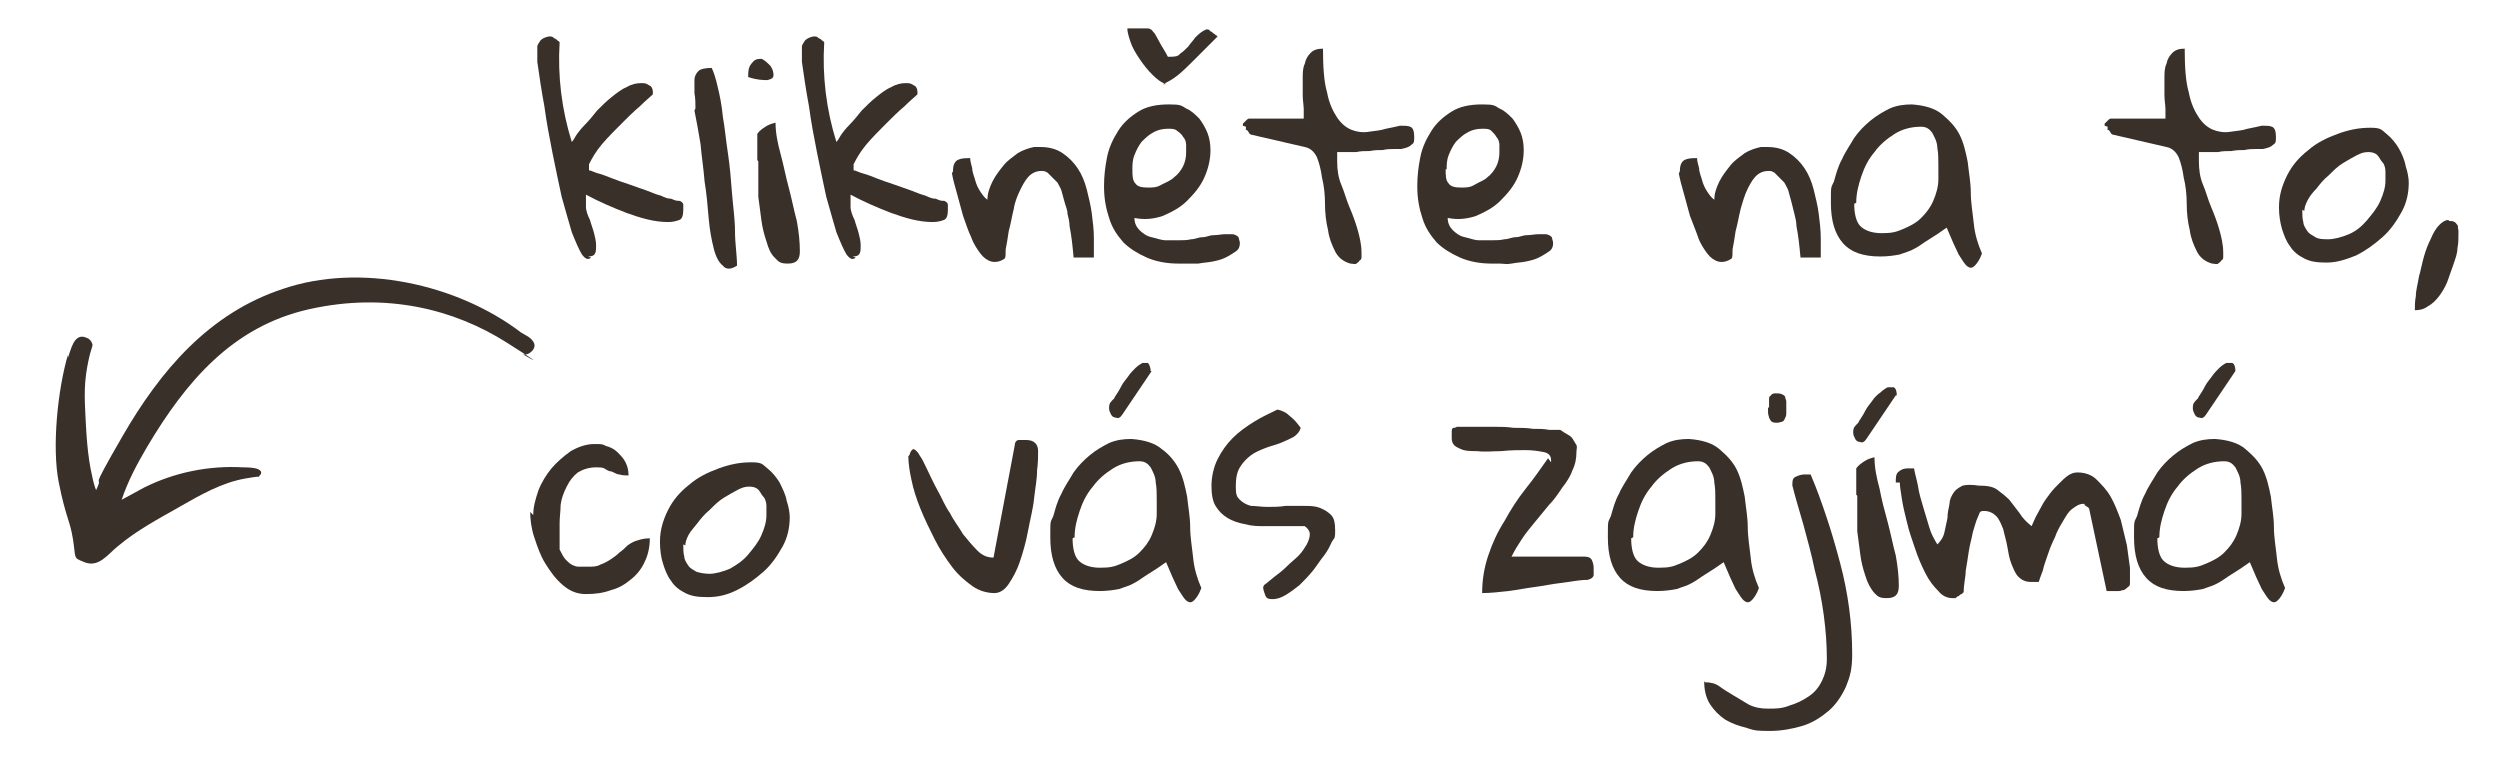
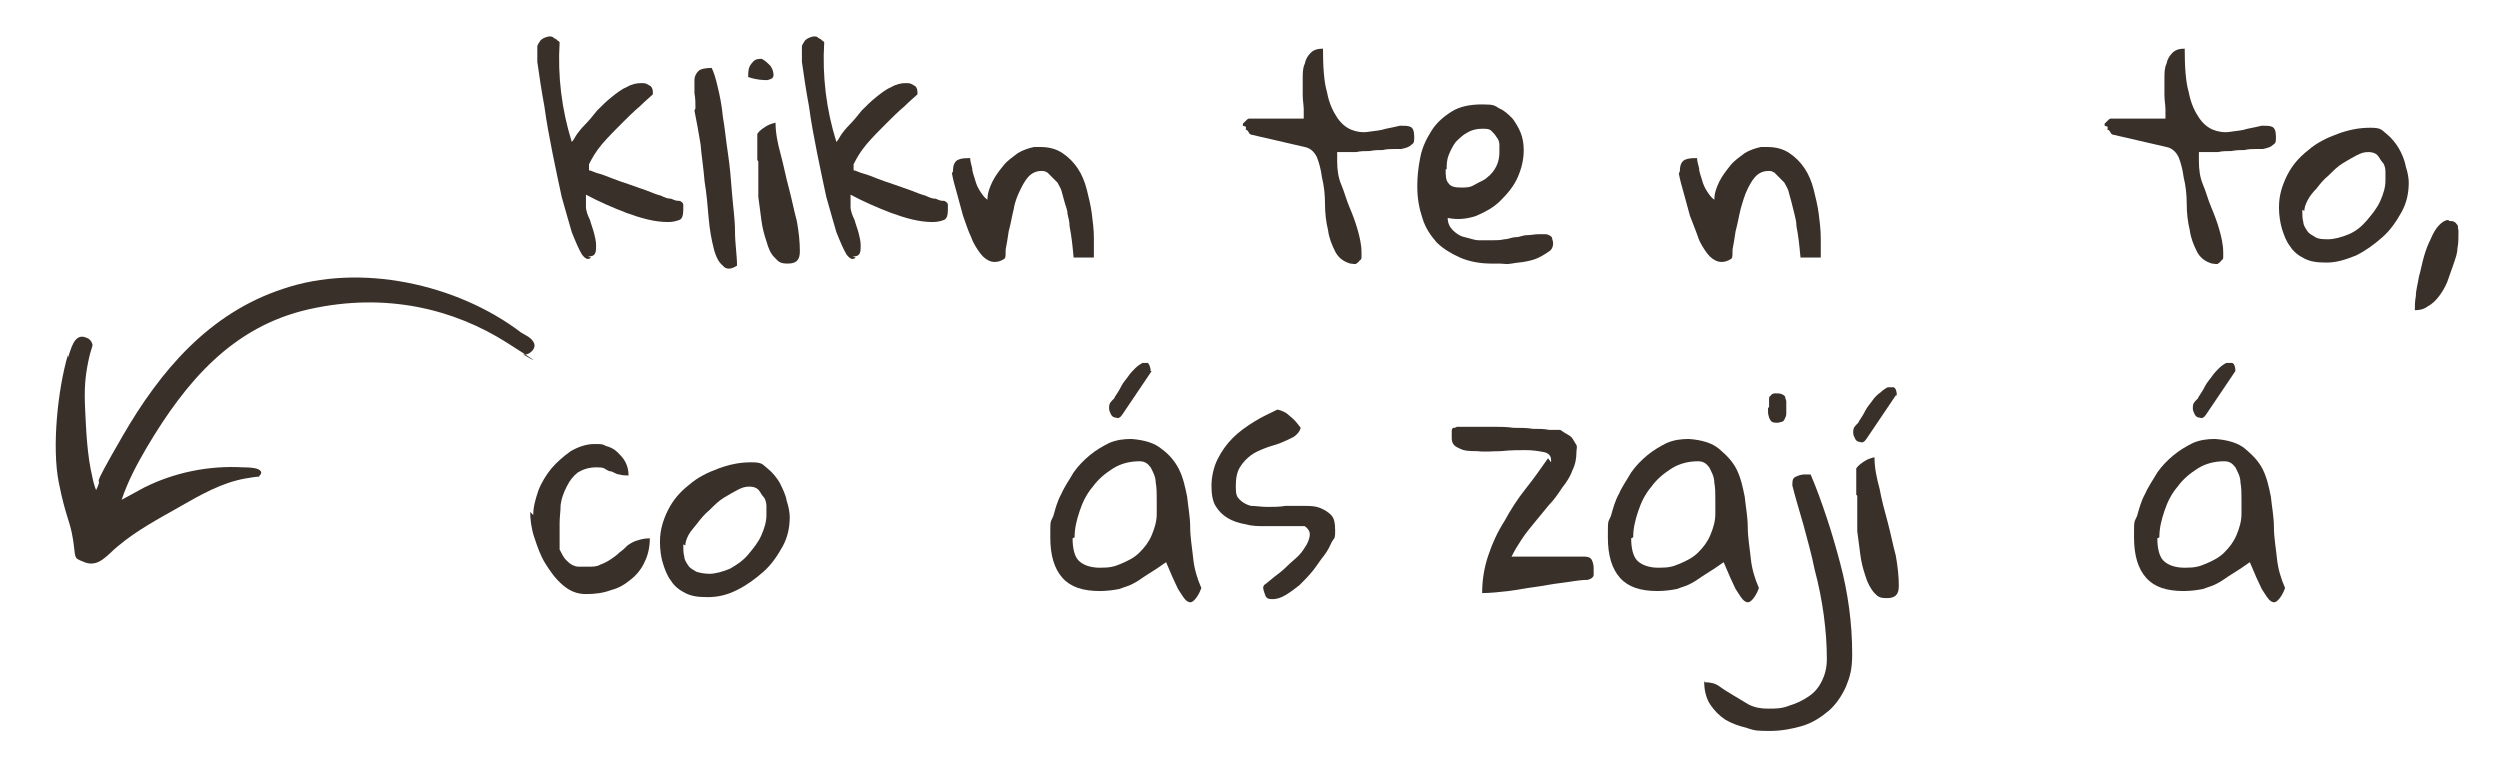
<svg xmlns="http://www.w3.org/2000/svg" id="Layer_1" viewBox="0 0 246.6 75.9">
  <defs>
    <style>      .st0 {        fill: #3a302a;      }    </style>
  </defs>
  <g>
    <path class="st0" d="M58.3,25.4c-.3.3-.6.1-.9-.3-.3-.5-.6-1.2-1-2.2-.3-1-.6-2.1-1-3.5-.3-1.4-.6-2.8-.9-4.3-.3-1.5-.6-3.1-.8-4.6-.3-1.6-.5-3-.7-4.4,0-.2,0-.5,0-.8,0-.3,0-.5,0-.7,0-.2.2-.4.3-.6.2-.2.4-.3.8-.4,0,0,.1,0,.2,0,.1,0,.2,0,.4.2.1,0,.2.1.3.2,0,0,.2.1.2.2-.2,3.3.2,6.6,1.2,9.8,0,0,.2-.2.4-.6.2-.3.5-.7.9-1.1s.8-.9,1.2-1.4c.5-.5.9-.9,1.4-1.3.5-.4,1-.8,1.5-1,.5-.3,1-.4,1.4-.4s.5,0,.8.2c.3.1.4.4.4.7s0,0,0,.1c0,0,0,.1,0,.1-.3.3-.7.6-1.3,1.2-.6.5-1.2,1.1-1.8,1.7s-1.3,1.3-1.9,2c-.6.7-1,1.4-1.3,2,0,.1,0,.2,0,.3,0,0,0,.2,0,.3.2,0,.5.2.9.3.4.1.9.3,1.4.5.5.2,1.1.4,1.7.6.6.2,1.1.4,1.7.6.5.2,1,.4,1.4.5.4.2.7.3,1,.3.2.1.5.2.6.2.2,0,.3,0,.4.1,0,0,.2.1.2.3,0,.1,0,.3,0,.5,0,.5-.1.9-.4,1s-.6.2-1.1.2c-1.4,0-2.7-.4-4.1-.9-1.3-.5-2.7-1.1-4-1.8,0,.3,0,.7,0,1.2,0,.4.2.9.4,1.3.1.4.3.9.4,1.3s.2.8.2,1.2c0,.3,0,.6-.1.8-.1.2-.3.3-.7.3Z" />
    <path class="st0" d="M68.6,10.7c0-.5,0-1-.1-1.5,0-.5,0-.9,0-1.3,0-.4.2-.7.4-.9.2-.2.7-.3,1.3-.3.2.4.4,1,.6,1.9.2.8.4,1.8.5,2.9.2,1.1.3,2.3.5,3.6.2,1.3.3,2.6.4,3.9.1,1.3.3,2.6.3,3.8,0,1.2.2,2.4.2,3.4-.6.4-1.1.4-1.4,0-.4-.3-.7-.9-.9-1.7-.2-.8-.4-1.8-.5-3-.1-1.2-.2-2.4-.4-3.6-.1-1.3-.3-2.5-.4-3.7-.2-1.2-.4-2.3-.6-3.3Z" />
    <path class="st0" d="M75.1,5.8c.3.1.6.4.9.7.2.3.3.6.3.9,0,.3-.2.4-.6.5-.4,0-1,0-1.9-.3,0-.5,0-.9.3-1.3s.5-.5,1-.5ZM74.7,15.8c0-.1,0-.3,0-.5,0-.2,0-.5,0-.8,0-.3,0-.5,0-.8,0-.3,0-.4,0-.5.2-.3.5-.5.8-.7.3-.2.6-.3,1-.4,0,1,.2,2,.5,3.1s.5,2.2.8,3.3c.3,1.1.5,2.2.8,3.3.2,1.1.3,2.1.3,3s-.4,1.2-1.2,1.2-.9-.2-1.3-.6-.6-.9-.8-1.6c-.2-.6-.4-1.3-.5-2.1-.1-.8-.2-1.5-.3-2.3,0-.8,0-1.4,0-2.1,0-.6,0-1.1,0-1.4Z" />
    <path class="st0" d="M84.4,25.4c-.3.3-.6.1-.9-.3-.3-.5-.6-1.2-1-2.2-.3-1-.6-2.1-1-3.5-.3-1.4-.6-2.8-.9-4.3-.3-1.5-.6-3.1-.8-4.6-.3-1.6-.5-3-.7-4.4,0-.2,0-.5,0-.8,0-.3,0-.5,0-.7,0-.2.2-.4.3-.6.2-.2.4-.3.8-.4,0,0,.1,0,.2,0,.1,0,.2,0,.4.2.1,0,.2.1.3.2,0,0,.2.1.2.2-.2,3.3.2,6.6,1.2,9.8,0,0,.2-.2.4-.6.2-.3.5-.7.9-1.1s.8-.9,1.2-1.4c.5-.5.9-.9,1.4-1.3.5-.4,1-.8,1.5-1,.5-.3,1-.4,1.4-.4s.5,0,.8.2c.3.1.4.4.4.7s0,0,0,.1c0,0,0,.1,0,.1-.3.3-.7.6-1.3,1.2-.6.5-1.2,1.1-1.8,1.7s-1.3,1.3-1.9,2c-.6.7-1,1.4-1.3,2,0,.1,0,.2,0,.3,0,0,0,.2,0,.3.2,0,.5.2.9.3.4.1.9.3,1.4.5.5.2,1.1.4,1.7.6.6.2,1.1.4,1.7.6.5.2,1,.4,1.4.5.4.2.7.3,1,.3.2.1.5.2.6.2.2,0,.3,0,.4.1,0,0,.2.1.2.3,0,.1,0,.3,0,.5,0,.5-.1.9-.4,1s-.6.2-1.1.2c-1.4,0-2.7-.4-4.1-.9-1.3-.5-2.7-1.1-4-1.8,0,.3,0,.7,0,1.2,0,.4.2.9.4,1.3.1.4.3.9.4,1.3s.2.8.2,1.2c0,.3,0,.6-.1.8-.1.2-.3.3-.7.3Z" />
    <path class="st0" d="M94,16.9c0-.5.1-.8.3-1,.2-.2.6-.3,1.1-.3h.3c0,.3.1.6.2,1,0,.4.2.8.3,1.2.1.4.3.8.5,1.1s.4.6.7.8c0-.6.2-1.2.5-1.8.3-.6.7-1.1,1.1-1.6s.9-.8,1.4-1.2c.5-.3,1.1-.5,1.6-.6h.6c.9,0,1.6.2,2.2.6.6.4,1.1.9,1.5,1.5.4.6.7,1.3.9,2.1.2.8.4,1.6.5,2.4s.2,1.6.2,2.4c0,.8,0,1.4,0,1.9h-2c-.1-1.1-.2-2.1-.4-3.1,0-.4-.1-.8-.2-1.2,0-.4-.2-.8-.3-1.2-.1-.4-.2-.7-.3-1.1-.1-.3-.3-.6-.4-.8,0,0-.2-.2-.3-.3-.1-.1-.2-.2-.4-.4-.1-.1-.2-.2-.3-.3-.1,0-.2-.1-.2-.1-.5-.1-1,0-1.4.3-.4.3-.7.8-1,1.4s-.6,1.3-.7,2c-.2.8-.3,1.5-.5,2.2-.1.7-.2,1.3-.3,1.8,0,.5,0,.8-.1.9-.4.3-.9.4-1.3.3s-.8-.4-1.1-.8c-.3-.4-.7-1-.9-1.6-.3-.6-.5-1.3-.8-2.1-.2-.7-.4-1.5-.6-2.2-.2-.7-.4-1.4-.5-2Z" />
-     <path class="st0" d="M108.9,18.4c0-1,.1-1.9.3-2.9.2-1,.6-1.8,1.1-2.6.5-.8,1.2-1.4,2-1.9.8-.5,1.8-.7,3-.7s1.2.1,1.7.4c.5.2.9.6,1.3,1,.3.4.6.9.8,1.4.2.5.3,1.1.3,1.7,0,.9-.2,1.8-.6,2.7-.4.9-1,1.6-1.7,2.3-.7.7-1.5,1.1-2.4,1.5-.9.3-1.8.4-2.8.2,0,.5.2.9.5,1.2.3.3.7.6,1.2.7s.9.3,1.4.3c.5,0,.9,0,1.3,0s.8,0,1.2-.1c.4,0,.7-.2,1.1-.2.4,0,.7-.2,1.1-.2.4,0,.8-.1,1.2-.1s.3,0,.5,0c.2,0,.3,0,.5.1s.3.2.3.3c0,.1.1.3.1.5,0,.3-.1.6-.4.8-.3.2-.6.4-1,.6-.4.2-.8.3-1.3.4s-.9.1-1.4.2c-.4,0-.8,0-1.2,0-.4,0-.6,0-.8,0-1.1,0-2.2-.2-3.1-.6-.9-.4-1.7-.9-2.3-1.5-.6-.7-1.1-1.4-1.4-2.4-.3-.9-.5-1.9-.5-3.1ZM115.1,8.3c-.5-.1-1-.5-1.4-.9-.5-.5-.9-1-1.3-1.6s-.7-1.1-.9-1.7c-.2-.6-.3-1-.3-1.3.5,0,.9,0,1.2,0,.3,0,.6,0,.7,0,.2,0,.3,0,.4.1.1,0,.2.2.4.4.1.2.3.5.5.9.2.4.5.8.8,1.4.6,0,1,0,1.2-.3.3-.2.5-.4.8-.7.2-.3.5-.6.7-.9.3-.3.6-.6,1.1-.8h.1s0,0,0,0c0,0,0,0,0,0s0,0,0,0,0,0,0,0h0c0,0,.2,0,.3.2.1,0,.2.1.3.2.1,0,.2.2.3.2,0,0,0,0,.1.1-.3.3-.6.6-1,1-.4.4-.9.9-1.4,1.4-.5.5-1,1-1.5,1.4-.5.4-1,.7-1.5.9ZM111.7,16.7c0,.6,0,1.1.3,1.4.2.3.6.4,1.2.4s.9,0,1.4-.3c.4-.2.9-.4,1.2-.7.4-.3.7-.7.9-1.1.2-.4.3-.9.3-1.3s0-.5,0-.8c0-.3-.1-.6-.3-.8-.1-.2-.3-.4-.6-.6-.2-.2-.5-.2-.9-.2-.5,0-1,.1-1.5.4-.4.2-.8.6-1.1.9-.3.4-.5.8-.7,1.3-.2.5-.2,1-.2,1.4Z" />
    <path class="st0" d="M122.6,12.4c0,0,0,0,0-.1,0,0,0,0,0-.1,0,0,.2-.2.3-.3.1-.1.2-.2.3-.2h5.4c0-.2,0-.5,0-.9,0-.4-.1-.9-.1-1.4,0-.5,0-1.1,0-1.6,0-.6,0-1.1.2-1.5.1-.5.3-.8.6-1.1.3-.3.7-.4,1.2-.4,0,1.8.1,3.3.4,4.3.2,1.1.6,1.9,1,2.5.4.6.9,1,1.4,1.2.5.2,1.1.3,1.7.2s1.1-.1,1.7-.3c.5-.1,1-.2,1.4-.3.4,0,.8,0,1,.1.3.1.4.5.4,1s0,.6-.3.8c-.2.2-.5.3-1,.4-.1,0-.4,0-.7,0-.3,0-.7,0-1.1.1-.4,0-.8,0-1.3.1-.5,0-.9,0-1.3.1-.4,0-.8,0-1.1,0-.3,0-.6,0-.8,0,0,0,0,.2,0,.5,0,.2,0,.4,0,.4,0,.8.1,1.6.4,2.3.3.7.5,1.5.8,2.2.3.7.6,1.5.8,2.2.2.7.4,1.5.4,2.3s0,.3,0,.4c0,.2,0,.3-.2.4,0,.1-.2.2-.3.3s-.4,0-.6,0c-.7-.2-1.2-.6-1.5-1.2-.3-.6-.6-1.3-.7-2.1-.2-.8-.3-1.7-.3-2.6,0-.9-.1-1.8-.3-2.6-.1-.8-.3-1.5-.5-2-.3-.6-.7-.9-1.2-1l-5.2-1.2c0,0-.2,0-.3-.2-.1-.2-.2-.3-.3-.3s0,0,0-.1c0,0,0,0,0-.2Z" />
    <path class="st0" d="M139.8,18.4c0-1,.1-1.9.3-2.9.2-1,.6-1.8,1.1-2.6.5-.8,1.2-1.4,2-1.9.8-.5,1.8-.7,3-.7s1.2.1,1.7.4c.5.2.9.6,1.3,1,.3.4.6.9.8,1.4s.3,1.1.3,1.7c0,.9-.2,1.8-.6,2.7-.4.9-1,1.6-1.7,2.3-.7.7-1.5,1.1-2.4,1.5-.9.3-1.8.4-2.8.2,0,.5.2.9.5,1.2.3.3.7.6,1.2.7s.9.3,1.4.3c.5,0,.9,0,1.3,0s.8,0,1.2-.1c.4,0,.7-.2,1.1-.2.4,0,.7-.2,1.1-.2.4,0,.8-.1,1.2-.1s.3,0,.5,0c.2,0,.3,0,.5.1s.3.2.3.3.1.3.1.5c0,.3-.1.6-.4.8-.3.2-.6.4-1,.6s-.8.3-1.3.4-.9.1-1.4.2-.8,0-1.2,0c-.4,0-.6,0-.8,0-1.1,0-2.2-.2-3.1-.6-.9-.4-1.7-.9-2.3-1.5-.6-.7-1.1-1.4-1.4-2.4-.3-.9-.5-1.9-.5-3.1ZM142.6,16.7c0,.6,0,1.1.3,1.4.2.3.6.4,1.2.4s.9,0,1.4-.3.9-.4,1.2-.7c.4-.3.7-.7.9-1.1.2-.4.3-.9.3-1.3s0-.5,0-.8c0-.3-.1-.6-.3-.8-.1-.2-.3-.4-.5-.6-.2-.2-.5-.2-.9-.2-.5,0-1,.1-1.5.4-.4.2-.8.6-1.1.9-.3.4-.5.8-.7,1.3-.2.5-.2,1-.2,1.4Z" />
    <path class="st0" d="M165.7,16.9c0-.5.1-.8.3-1,.2-.2.6-.3,1.1-.3h.3c0,.3.1.6.2,1,0,.4.2.8.3,1.2.1.4.3.8.5,1.1.2.3.4.6.7.8,0-.6.2-1.2.5-1.8s.7-1.1,1.1-1.6c.4-.5.9-.8,1.4-1.2.5-.3,1.1-.5,1.6-.6h.6c.9,0,1.6.2,2.2.6s1.1.9,1.5,1.5c.4.6.7,1.3.9,2.1.2.8.4,1.6.5,2.4s.2,1.6.2,2.4c0,.8,0,1.4,0,1.9h-2c-.1-1.1-.2-2.1-.4-3.1,0-.4-.1-.8-.2-1.2s-.2-.8-.3-1.2-.2-.7-.3-1.1c-.1-.3-.3-.6-.4-.8,0,0-.2-.2-.3-.3-.1-.1-.2-.2-.4-.4-.1-.1-.2-.2-.3-.3-.1,0-.2-.1-.2-.1-.5-.1-1,0-1.4.3-.4.3-.7.8-1,1.4-.3.6-.5,1.3-.7,2-.2.8-.3,1.5-.5,2.2-.1.7-.2,1.3-.3,1.8,0,.5,0,.8-.1.9-.4.3-.9.4-1.3.3s-.8-.4-1.1-.8c-.3-.4-.7-1-.9-1.6s-.5-1.3-.8-2.1c-.2-.7-.4-1.5-.6-2.2-.2-.7-.4-1.4-.5-2Z" />
-     <path class="st0" d="M192.1,22.4c-.7.5-1.3.9-1.8,1.2s-1,.7-1.4.9c-.5.3-1,.4-1.5.6-.5.1-1.2.2-1.9.2-1.7,0-2.9-.4-3.7-1.3-.8-.9-1.2-2.2-1.2-4s0-1.4.3-2.1c.2-.7.4-1.5.8-2.2.3-.7.8-1.4,1.2-2.1.5-.7,1-1.2,1.6-1.7s1.3-.9,1.9-1.2c.7-.3,1.4-.4,2.2-.4,1.3.1,2.3.4,3,1s1.3,1.2,1.7,2c.4.8.6,1.7.8,2.7.1,1,.3,2,.3,3,0,1,.2,2.1.3,3.1.1,1,.4,2,.8,2.9-.2.6-.5,1-.7,1.2s-.4.3-.7.1c-.3-.2-.5-.6-.9-1.2-.3-.6-.7-1.5-1.2-2.7ZM182.9,20.1c0,1,.2,1.8.6,2.2s1.1.7,2.1.7,1.4-.1,2.1-.4c.7-.3,1.3-.6,1.8-1.1.5-.5.9-1,1.2-1.7s.5-1.4.5-2.1,0-.8,0-1.4c0-.6,0-1.2-.1-1.7,0-.6-.3-1.1-.5-1.5-.3-.4-.6-.6-1.1-.6-.9,0-1.8.2-2.6.7-.8.5-1.5,1.1-2,1.8-.6.7-1,1.5-1.3,2.4s-.5,1.7-.5,2.6Z" />
    <path class="st0" d="M207.6,12.4c0,0,0,0,0-.1,0,0,0,0,0-.1,0,0,.2-.2.3-.3.1-.1.2-.2.3-.2h5.4c0-.2,0-.5,0-.9,0-.4-.1-.9-.1-1.4,0-.5,0-1.1,0-1.6,0-.6,0-1.1.2-1.5.1-.5.3-.8.6-1.1.3-.3.7-.4,1.2-.4,0,1.8.1,3.3.4,4.3.2,1.1.6,1.9,1,2.5.4.6.9,1,1.4,1.2.5.2,1.1.3,1.7.2s1.1-.1,1.7-.3c.5-.1,1-.2,1.4-.3.4,0,.8,0,1,.1.3.1.4.5.4,1s0,.6-.3.8c-.2.2-.5.3-1,.4-.1,0-.4,0-.7,0-.3,0-.7,0-1.1.1-.4,0-.8,0-1.3.1-.5,0-.9,0-1.3.1-.4,0-.8,0-1.1,0-.3,0-.6,0-.8,0,0,0,0,.2,0,.5,0,.2,0,.4,0,.4,0,.8.1,1.6.4,2.3.3.7.5,1.5.8,2.2.3.7.6,1.5.8,2.2.2.7.4,1.5.4,2.3s0,.3,0,.4c0,.2,0,.3-.2.4,0,.1-.2.2-.3.3s-.4,0-.6,0c-.7-.2-1.2-.6-1.5-1.2-.3-.6-.6-1.3-.7-2.1-.2-.8-.3-1.7-.3-2.6,0-.9-.1-1.8-.3-2.6-.1-.8-.3-1.5-.5-2-.3-.6-.7-.9-1.2-1l-5.2-1.2c0,0-.2,0-.3-.2-.1-.2-.2-.3-.3-.3s0,0,0-.1c0,0,0,0,0-.2Z" />
    <path class="st0" d="M224.8,20.4c0-1.1.3-2.1.8-3.1.5-1,1.2-1.8,2.1-2.5.8-.7,1.8-1.2,2.9-1.6s2.1-.6,3.2-.6,1.1.2,1.6.6c.5.4.9.9,1.2,1.4s.6,1.2.7,1.8c.2.6.3,1.2.3,1.6,0,1-.2,2-.7,2.9-.5.9-1.1,1.8-1.9,2.5s-1.6,1.3-2.6,1.8c-1,.4-1.9.7-2.9.7s-1.6-.1-2.2-.4c-.6-.3-1.1-.7-1.4-1.2-.4-.5-.6-1.1-.8-1.7-.2-.7-.3-1.4-.3-2.1ZM227.1,20.7c0,.5,0,.9.1,1.2,0,.3.2.6.4.9.2.3.5.4.8.6s.8.2,1.3.2,1.3-.2,2-.5,1.3-.8,1.8-1.4c.5-.6,1-1.2,1.3-1.9.3-.7.5-1.3.5-2s0-.6,0-.9c0-.3-.1-.7-.3-.9s-.3-.5-.5-.7c-.2-.2-.5-.3-.9-.3s-.7.1-1.1.3c-.4.2-.9.5-1.4.8s-.9.7-1.4,1.2c-.5.4-.9.9-1.2,1.3-.4.4-.7.8-.9,1.2-.2.4-.3.7-.3,1Z" />
    <path class="st0" d="M241.6,21.8c.2,0,.4,0,.5.1.1,0,.2.2.3.3s0,.3.1.5c0,.2,0,.3,0,.5,0,.4,0,.8-.1,1.3,0,.5-.2,1-.4,1.6-.2.6-.4,1.1-.6,1.7-.2.5-.5,1-.8,1.4-.3.4-.7.8-1.1,1-.4.3-.8.4-1.3.4,0-.4,0-.9.1-1.4,0-.6.2-1.2.3-1.9.2-.7.3-1.3.5-2s.4-1.2.7-1.8c.2-.5.5-1,.8-1.3s.6-.5.9-.5Z" />
    <path class="st0" d="M52.6,50.8c0-.8.2-1.5.5-2.4.3-.8.8-1.6,1.3-2.2s1.2-1.2,1.9-1.7c.7-.4,1.5-.7,2.3-.7s.8,0,1.2.2c.4.1.8.3,1.1.6s.6.6.8,1c.2.4.3.8.3,1.3-.3,0-.6,0-.9-.1-.3,0-.5-.2-.8-.3-.3,0-.5-.2-.7-.3s-.5-.1-.8-.1c-.7,0-1.3.2-1.8.5-.5.4-.8.8-1.1,1.4-.3.6-.5,1.1-.6,1.8,0,.6-.1,1.2-.1,1.8s0,.3,0,.5c0,.3,0,.5,0,.8,0,.3,0,.5,0,.8,0,.3,0,.4,0,.5.2.4.4.8.6,1,.2.2.4.4.6.5.2.1.4.2.7.2.3,0,.5,0,.9,0s.9,0,1.2-.2c.3-.1.7-.3,1-.5.3-.2.6-.4.9-.7.3-.2.6-.5.8-.7.3-.2.6-.4,1-.5.3-.1.7-.2,1.2-.2,0,.9-.2,1.7-.5,2.3-.3.7-.8,1.3-1.3,1.7-.6.5-1.2.9-2,1.1-.8.3-1.6.4-2.5.4s-1.6-.3-2.3-.9c-.7-.6-1.2-1.3-1.7-2.1s-.8-1.7-1.1-2.6c-.3-.9-.4-1.8-.4-2.5Z" />
    <path class="st0" d="M65.1,53.4c0-1.1.3-2.1.8-3.1.5-1,1.2-1.8,2.1-2.5.8-.7,1.8-1.2,2.9-1.6s2.1-.6,3.2-.6,1.1.2,1.6.6c.5.4.9.9,1.2,1.4.3.6.6,1.2.7,1.8.2.6.3,1.2.3,1.6,0,1-.2,2-.7,2.9-.5.9-1.1,1.8-1.9,2.5-.8.7-1.6,1.3-2.6,1.8s-1.9.7-2.9.7-1.6-.1-2.2-.4c-.6-.3-1.1-.7-1.4-1.2-.4-.5-.6-1.1-.8-1.7s-.3-1.4-.3-2.1ZM67.4,53.7c0,.5,0,.9.1,1.2,0,.3.2.6.4.9.2.3.5.4.8.6.3.1.8.2,1.3.2s1.3-.2,2-.5c.7-.4,1.3-.8,1.8-1.4.5-.6,1-1.2,1.3-1.9.3-.7.5-1.3.5-2s0-.6,0-.9c0-.3-.1-.7-.3-.9s-.3-.5-.5-.7c-.2-.2-.5-.3-.9-.3s-.7.1-1.1.3c-.4.2-.9.5-1.4.8-.5.3-.9.7-1.4,1.2-.5.4-.9.9-1.2,1.3s-.7.8-.9,1.2c-.2.4-.3.7-.3,1Z" />
-     <path class="st0" d="M89.7,44.9c.1-.4.3-.6.4-.6s.4.2.6.6c.3.4.5.9.8,1.5.3.6.6,1.3,1,2s.7,1.5,1.2,2.2c.4.8.9,1.4,1.3,2.1.5.6.9,1.1,1.4,1.6s1,.7,1.6.7l2.1-11.1c0-.3.2-.5.4-.5.2,0,.5,0,.7,0,.8,0,1.2.4,1.2,1.1s0,1-.1,1.9c0,.9-.2,1.8-.3,2.8s-.4,2.1-.6,3.2c-.2,1.1-.5,2.1-.8,3-.3.9-.7,1.6-1.1,2.2-.4.6-.9.9-1.4.9-.7,0-1.5-.2-2.2-.7-.7-.5-1.4-1.1-2-1.9-.6-.8-1.2-1.7-1.7-2.7-.5-1-1-2-1.4-3-.4-1-.7-1.9-.9-2.9-.2-.9-.3-1.7-.3-2.3Z" />
    <path class="st0" d="M115.1,55.4c-.7.5-1.3.9-1.8,1.2s-1,.7-1.4.9c-.5.3-1,.4-1.5.6-.5.1-1.2.2-1.9.2-1.7,0-2.9-.4-3.7-1.3-.8-.9-1.2-2.2-1.2-4s0-1.4.3-2.1c.2-.7.4-1.5.8-2.2.3-.7.8-1.4,1.2-2.1.5-.7,1-1.2,1.6-1.7s1.3-.9,1.9-1.2c.7-.3,1.4-.4,2.2-.4,1.3.1,2.3.4,3,1,.7.5,1.3,1.2,1.7,2,.4.8.6,1.7.8,2.7.1,1,.3,2,.3,3,0,1,.2,2.1.3,3.1.1,1,.4,2,.8,2.9-.2.6-.5,1-.7,1.2-.2.2-.4.3-.7.1-.3-.2-.5-.6-.9-1.2-.3-.6-.7-1.5-1.2-2.7ZM105.8,53.1c0,1,.2,1.8.6,2.2s1.1.7,2.1.7,1.4-.1,2.1-.4c.7-.3,1.3-.6,1.8-1.1s.9-1,1.2-1.7.5-1.4.5-2.1,0-.8,0-1.4c0-.6,0-1.2-.1-1.7,0-.6-.3-1.1-.5-1.5-.3-.4-.6-.6-1.1-.6-.9,0-1.8.2-2.6.7-.8.5-1.5,1.1-2,1.8-.6.7-1,1.5-1.3,2.4-.3.9-.5,1.7-.5,2.6ZM113.6,36.6l-2.9,4.3c-.2.3-.4.4-.6.3-.2,0-.4-.1-.5-.3-.1-.2-.2-.4-.2-.6,0-.3,0-.5.3-.8,0,0,.1-.1.2-.2,0,0,.1-.2.1-.2.2-.3.4-.6.6-1,.2-.4.5-.7.7-1,.2-.3.5-.6.7-.8.2-.2.5-.4.7-.5.2,0,.4,0,.5,0s.3.4.3.8Z" />
    <path class="st0" d="M124.7,57.7c.3-.2.6-.5,1-.8.4-.3.8-.6,1.2-1,.4-.4.8-.7,1.2-1.1.4-.4.6-.8.8-1.1.2-.4.3-.7.3-1s-.2-.6-.5-.8c-.6,0-1.2,0-1.9,0-.7,0-1.4,0-2,0-.7,0-1.3,0-2-.2-.6-.1-1.2-.3-1.7-.6-.5-.3-.9-.7-1.2-1.2s-.4-1.2-.4-2,.2-1.8.6-2.6c.4-.8.9-1.5,1.5-2.1.6-.6,1.3-1.1,2.1-1.6.8-.5,1.5-.8,2.3-1.2.5.1.9.3,1.3.7.4.3.7.7,1,1.1-.1.4-.4.7-.7.9-.4.2-.8.4-1.3.6-.5.2-1,.3-1.5.5-.5.2-1,.4-1.4.7-.4.3-.8.7-1.1,1.2-.3.5-.4,1.1-.4,1.9s.1,1,.4,1.3c.3.3.7.5,1.1.6.5,0,1,.1,1.6.1.6,0,1.2,0,1.8-.1.6,0,1.2,0,1.8,0,.6,0,1.1,0,1.6.2.5.2.8.4,1.1.7.3.3.4.8.4,1.5s0,.7-.3,1.1c-.2.4-.4.9-.8,1.4s-.7,1-1.1,1.5c-.4.5-.9,1-1.3,1.4-.5.4-.9.7-1.4,1-.5.3-.9.4-1.3.4s-.6-.1-.7-.4c-.1-.3-.2-.5-.2-.8Z" />
    <path class="st0" d="M153,45.6s0,0,0-.1c0,0,0-.1,0-.1,0-.4-.2-.7-.7-.8s-1.1-.2-1.8-.2c-.7,0-1.5,0-2.4.1-.8,0-1.6.1-2.4,0-.7,0-1.3,0-1.8-.3-.5-.2-.7-.5-.7-1s0-.5,0-.7c0-.2.1-.3.2-.3,0,0,.2,0,.3-.1.1,0,.3,0,.4,0h.7c.2,0,.6,0,1,0s1,0,1.6,0,1.2,0,1.9.1c.7,0,1.3,0,1.9.1.6,0,1.1,0,1.6.1.5,0,.8,0,1.1,0,.3.2.6.4.8.5s.4.3.5.5c.1.2.2.3.3.5s0,.4,0,.7c0,.6-.1,1.2-.4,1.8-.2.6-.6,1.2-1,1.7-.4.6-.8,1.2-1.3,1.7-.5.6-1,1.2-1.4,1.7-.5.6-.9,1.1-1.3,1.7-.4.6-.7,1.1-1,1.7h6.9c.5,0,.8,0,1,.3.1.2.2.5.2.8s0,.5,0,.7c0,.2-.2.4-.6.5-.9,0-1.7.2-2.6.3-.9.1-1.8.3-2.6.4s-1.8.3-2.6.4c-.9.1-1.8.2-2.6.2,0-1.3.2-2.5.6-3.7.4-1.2.9-2.3,1.6-3.4.6-1.1,1.3-2.2,2.1-3.2.8-1,1.5-2,2.2-3Z" />
    <path class="st0" d="M170.1,55.4c-.7.5-1.3.9-1.8,1.2s-1,.7-1.4.9c-.5.3-1,.4-1.5.6-.5.1-1.2.2-1.9.2-1.7,0-2.9-.4-3.7-1.3-.8-.9-1.2-2.2-1.2-4s0-1.4.3-2.1c.2-.7.4-1.5.8-2.2.3-.7.8-1.4,1.2-2.1.5-.7,1-1.2,1.6-1.7s1.3-.9,1.9-1.2c.7-.3,1.4-.4,2.2-.4,1.3.1,2.3.4,3,1s1.3,1.2,1.7,2c.4.8.6,1.7.8,2.7.1,1,.3,2,.3,3,0,1,.2,2.1.3,3.1.1,1,.4,2,.8,2.9-.2.6-.5,1-.7,1.2s-.4.3-.7.1c-.3-.2-.5-.6-.9-1.2-.3-.6-.7-1.5-1.2-2.7ZM160.9,53.1c0,1,.2,1.8.6,2.2s1.1.7,2.1.7,1.4-.1,2.1-.4c.7-.3,1.3-.6,1.8-1.1.5-.5.9-1,1.2-1.7s.5-1.4.5-2.1,0-.8,0-1.4c0-.6,0-1.2-.1-1.7,0-.6-.3-1.1-.5-1.5-.3-.4-.6-.6-1.1-.6-.9,0-1.8.2-2.6.7-.8.5-1.5,1.1-2,1.8-.6.7-1,1.5-1.3,2.4s-.5,1.7-.5,2.6Z" />
    <path class="st0" d="M168.2,67.3c.5,0,1,.1,1.4.4.4.3.9.6,1.4.9.5.3,1,.6,1.5.9.6.3,1.2.4,1.9.4s1.4,0,2.1-.3c.7-.2,1.3-.5,1.9-.9.6-.4,1-.9,1.3-1.5.3-.6.5-1.3.5-2.2,0-1.4-.1-2.8-.3-4.3-.2-1.5-.5-3-.9-4.5-.3-1.5-.7-2.9-1.1-4.4-.4-1.4-.8-2.7-1.1-3.9,0,0,0,0,0-.1,0,0,0-.1,0-.1,0-.4.1-.6.4-.7.2-.1.5-.2.8-.2s.2,0,.3,0c.1,0,.2,0,.3,0,.6,1.4,1.1,2.8,1.6,4.3.5,1.5.9,2.9,1.3,4.4.4,1.5.7,3,.9,4.5s.3,3,.3,4.5-.2,2.2-.6,3.2c-.4.9-1,1.8-1.7,2.4s-1.6,1.2-2.6,1.5-2.1.5-3.2.5-1.5,0-2.3-.3c-.8-.2-1.4-.4-2.1-.8-.6-.4-1.1-.9-1.5-1.5s-.6-1.4-.6-2.3ZM174.5,40.2v-.3c0-.2,0-.3,0-.5,0-.2,0-.3.2-.4,0-.1.2-.2.4-.2.3,0,.5,0,.7.1s.3.2.3.3c0,.1.1.3.1.4,0,.2,0,.4,0,.6s0,.3,0,.5c0,.2,0,.3-.1.5s-.1.3-.3.4c-.1,0-.3.1-.5.1s-.4,0-.5-.1c-.1,0-.2-.2-.3-.4,0-.1-.1-.3-.1-.5,0-.2,0-.3,0-.5Z" />
    <path class="st0" d="M187,39l-2.9,4.3c-.2.3-.4.4-.6.3-.2,0-.4-.1-.5-.3-.1-.2-.2-.4-.2-.6,0-.3,0-.5.3-.8,0,0,.1-.1.2-.2,0,0,.1-.2.1-.2.2-.3.4-.6.6-1,.2-.4.5-.7.7-1,.2-.3.5-.6.8-.8.2-.2.5-.4.7-.5.2,0,.4,0,.6,0,.2.1.3.4.3.8ZM183.1,48.8c0-.1,0-.3,0-.5,0-.2,0-.5,0-.8,0-.3,0-.5,0-.8s0-.4,0-.5c.2-.3.5-.5.8-.7.3-.2.6-.3,1-.4,0,1,.2,2,.5,3.1.2,1.1.5,2.2.8,3.3.3,1.1.5,2.2.8,3.3.2,1.1.3,2.1.3,3s-.4,1.2-1.2,1.2-.9-.2-1.3-.6c-.3-.4-.6-.9-.8-1.6-.2-.6-.4-1.3-.5-2.1s-.2-1.5-.3-2.3c0-.8,0-1.4,0-2.1,0-.6,0-1.1,0-1.4Z" />
-     <path class="st0" d="M187,47.6c0-.4,0-.8.2-1,.2-.2.5-.4,1-.4s.2,0,.3,0c.2,0,.2,0,.3,0,.1.6.3,1.2.4,1.8.1.7.3,1.3.5,2,.2.7.4,1.3.6,2s.5,1.2.8,1.7c.3-.3.6-.7.7-1.2.1-.5.2-.9.3-1.4,0-.5.1-.9.2-1.4,0-.4.2-.8.4-1.1.2-.3.5-.5.9-.7.4-.1.9-.1,1.6,0,.8,0,1.4.1,1.8.4.4.3.8.6,1.2,1,.3.4.7.9,1,1.3.3.5.7.9,1.2,1.3.1-.2.2-.5.4-.9s.4-.7.6-1.1c.2-.4.5-.8.8-1.2.3-.4.6-.7.9-1,.3-.3.6-.6.9-.8.3-.2.6-.3.9-.3.7,0,1.4.2,1.9.7.5.5,1,1,1.4,1.7.4.7.7,1.5,1,2.3.2.8.4,1.7.6,2.5.1.8.2,1.5.3,2.2,0,.7,0,1.1,0,1.4s0,.4-.2.5c-.1.1-.2.2-.4.3-.2,0-.3.1-.5.1-.2,0-.4,0-.5,0s0,0-.2,0c0,0-.2,0-.2,0,0,0-.2,0-.3,0l-1.7-8c0,0,0-.2-.2-.3s-.3-.2-.3-.3c0,0,0,0-.1,0,0,0,0,0,0,0,0,0,0,0,0,0-.4,0-.7.2-1.1.5s-.6.7-.9,1.2c-.3.5-.6,1-.8,1.6-.3.6-.5,1.1-.7,1.7-.2.6-.4,1.1-.5,1.6-.2.5-.3.8-.4,1.1,0,0-.2,0-.4,0s-.4,0-.4,0c-.5,0-.9-.2-1.2-.5-.3-.3-.5-.8-.7-1.3-.2-.5-.3-1.1-.4-1.7-.1-.6-.3-1.2-.4-1.7-.2-.5-.4-1-.7-1.3-.3-.3-.7-.5-1.2-.5s-.4.2-.6.6c-.2.4-.3.9-.5,1.5-.1.6-.3,1.2-.4,1.9-.1.7-.2,1.3-.3,1.9,0,.6-.2,1.3-.2,2.1,0,0-.1.1-.2.2-.1,0-.2.1-.3.2-.1,0-.2.1-.3.2-.1,0-.2,0-.3,0-.5,0-1-.2-1.4-.7-.5-.5-.9-1-1.3-1.8s-.7-1.5-1-2.4c-.3-.9-.6-1.7-.8-2.6-.2-.8-.4-1.6-.5-2.3-.1-.7-.2-1.2-.2-1.6Z" />
    <path class="st0" d="M222,55.4c-.7.5-1.3.9-1.8,1.2s-1,.7-1.4.9c-.5.3-1,.4-1.5.6-.5.1-1.2.2-1.9.2-1.7,0-2.9-.4-3.7-1.3-.8-.9-1.2-2.2-1.2-4s0-1.4.3-2.1c.2-.7.4-1.5.8-2.2.3-.7.8-1.4,1.2-2.1.5-.7,1-1.2,1.6-1.7s1.3-.9,1.9-1.2c.7-.3,1.4-.4,2.2-.4,1.3.1,2.3.4,3,1s1.3,1.2,1.7,2c.4.8.6,1.7.8,2.7.1,1,.3,2,.3,3,0,1,.2,2.1.3,3.1.1,1,.4,2,.8,2.9-.2.6-.5,1-.7,1.2s-.4.3-.7.1c-.3-.2-.5-.6-.9-1.2-.3-.6-.7-1.5-1.2-2.7ZM212.8,53.1c0,1,.2,1.8.6,2.2s1.1.7,2.1.7,1.4-.1,2.1-.4c.7-.3,1.3-.6,1.8-1.1.5-.5.9-1,1.2-1.7s.5-1.4.5-2.1,0-.8,0-1.4c0-.6,0-1.2-.1-1.7,0-.6-.3-1.1-.5-1.5-.3-.4-.6-.6-1.1-.6-.9,0-1.8.2-2.6.7-.8.5-1.5,1.1-2,1.8-.6.7-1,1.5-1.3,2.4s-.5,1.7-.5,2.6ZM220.5,36.6l-2.9,4.3c-.2.3-.4.4-.6.3-.2,0-.4-.1-.5-.3-.1-.2-.2-.4-.2-.6,0-.3,0-.5.3-.8,0,0,.1-.1.2-.2,0,0,.1-.2.1-.2.2-.3.4-.6.6-1s.5-.7.7-1c.2-.3.5-.6.7-.8.2-.2.5-.4.7-.5.2,0,.4,0,.6,0,.2.1.3.4.3.8Z" />
  </g>
  <g id="NnuMiH.tif">
    <path class="st0" d="M6.7,35c-1,3.4-1.6,9.1-.9,12.6s1.1,3.7,1.4,5.6,0,1.8,1,2.2c1.5.7,2.4-.7,3.4-1.5,1.9-1.6,4-2.7,6.1-3.9s4.2-2.4,6.5-2.8,1,0,1.3-.2.4-.5,0-.7-1.2-.2-1.5-.2c-3.4-.2-6.8.5-9.8,2l-2.2,1.2c.6-1.8,1.5-3.5,2.5-5.2,3.8-6.4,8.4-11.9,16-13.6s14.3,0,19.5,3.3,1,.8,1.5,1.1,1.4-.4,1.2-1-1-.9-1.3-1.1c-6.3-4.8-15.9-6.9-23.5-4.3-7.3,2.4-12.1,8.1-15.8,14.5s-1.7,3.4-2.6,5.3,0,.1,0,.1c-.2-.5-.3-.9-.4-1.4-.5-2.1-.6-4.5-.7-6.6s0-3.2.3-4.7.5-1.5.4-1.8-.3-.5-.6-.6c-1.2-.5-1.5,1.2-1.8,2Z" />
  </g>
</svg>